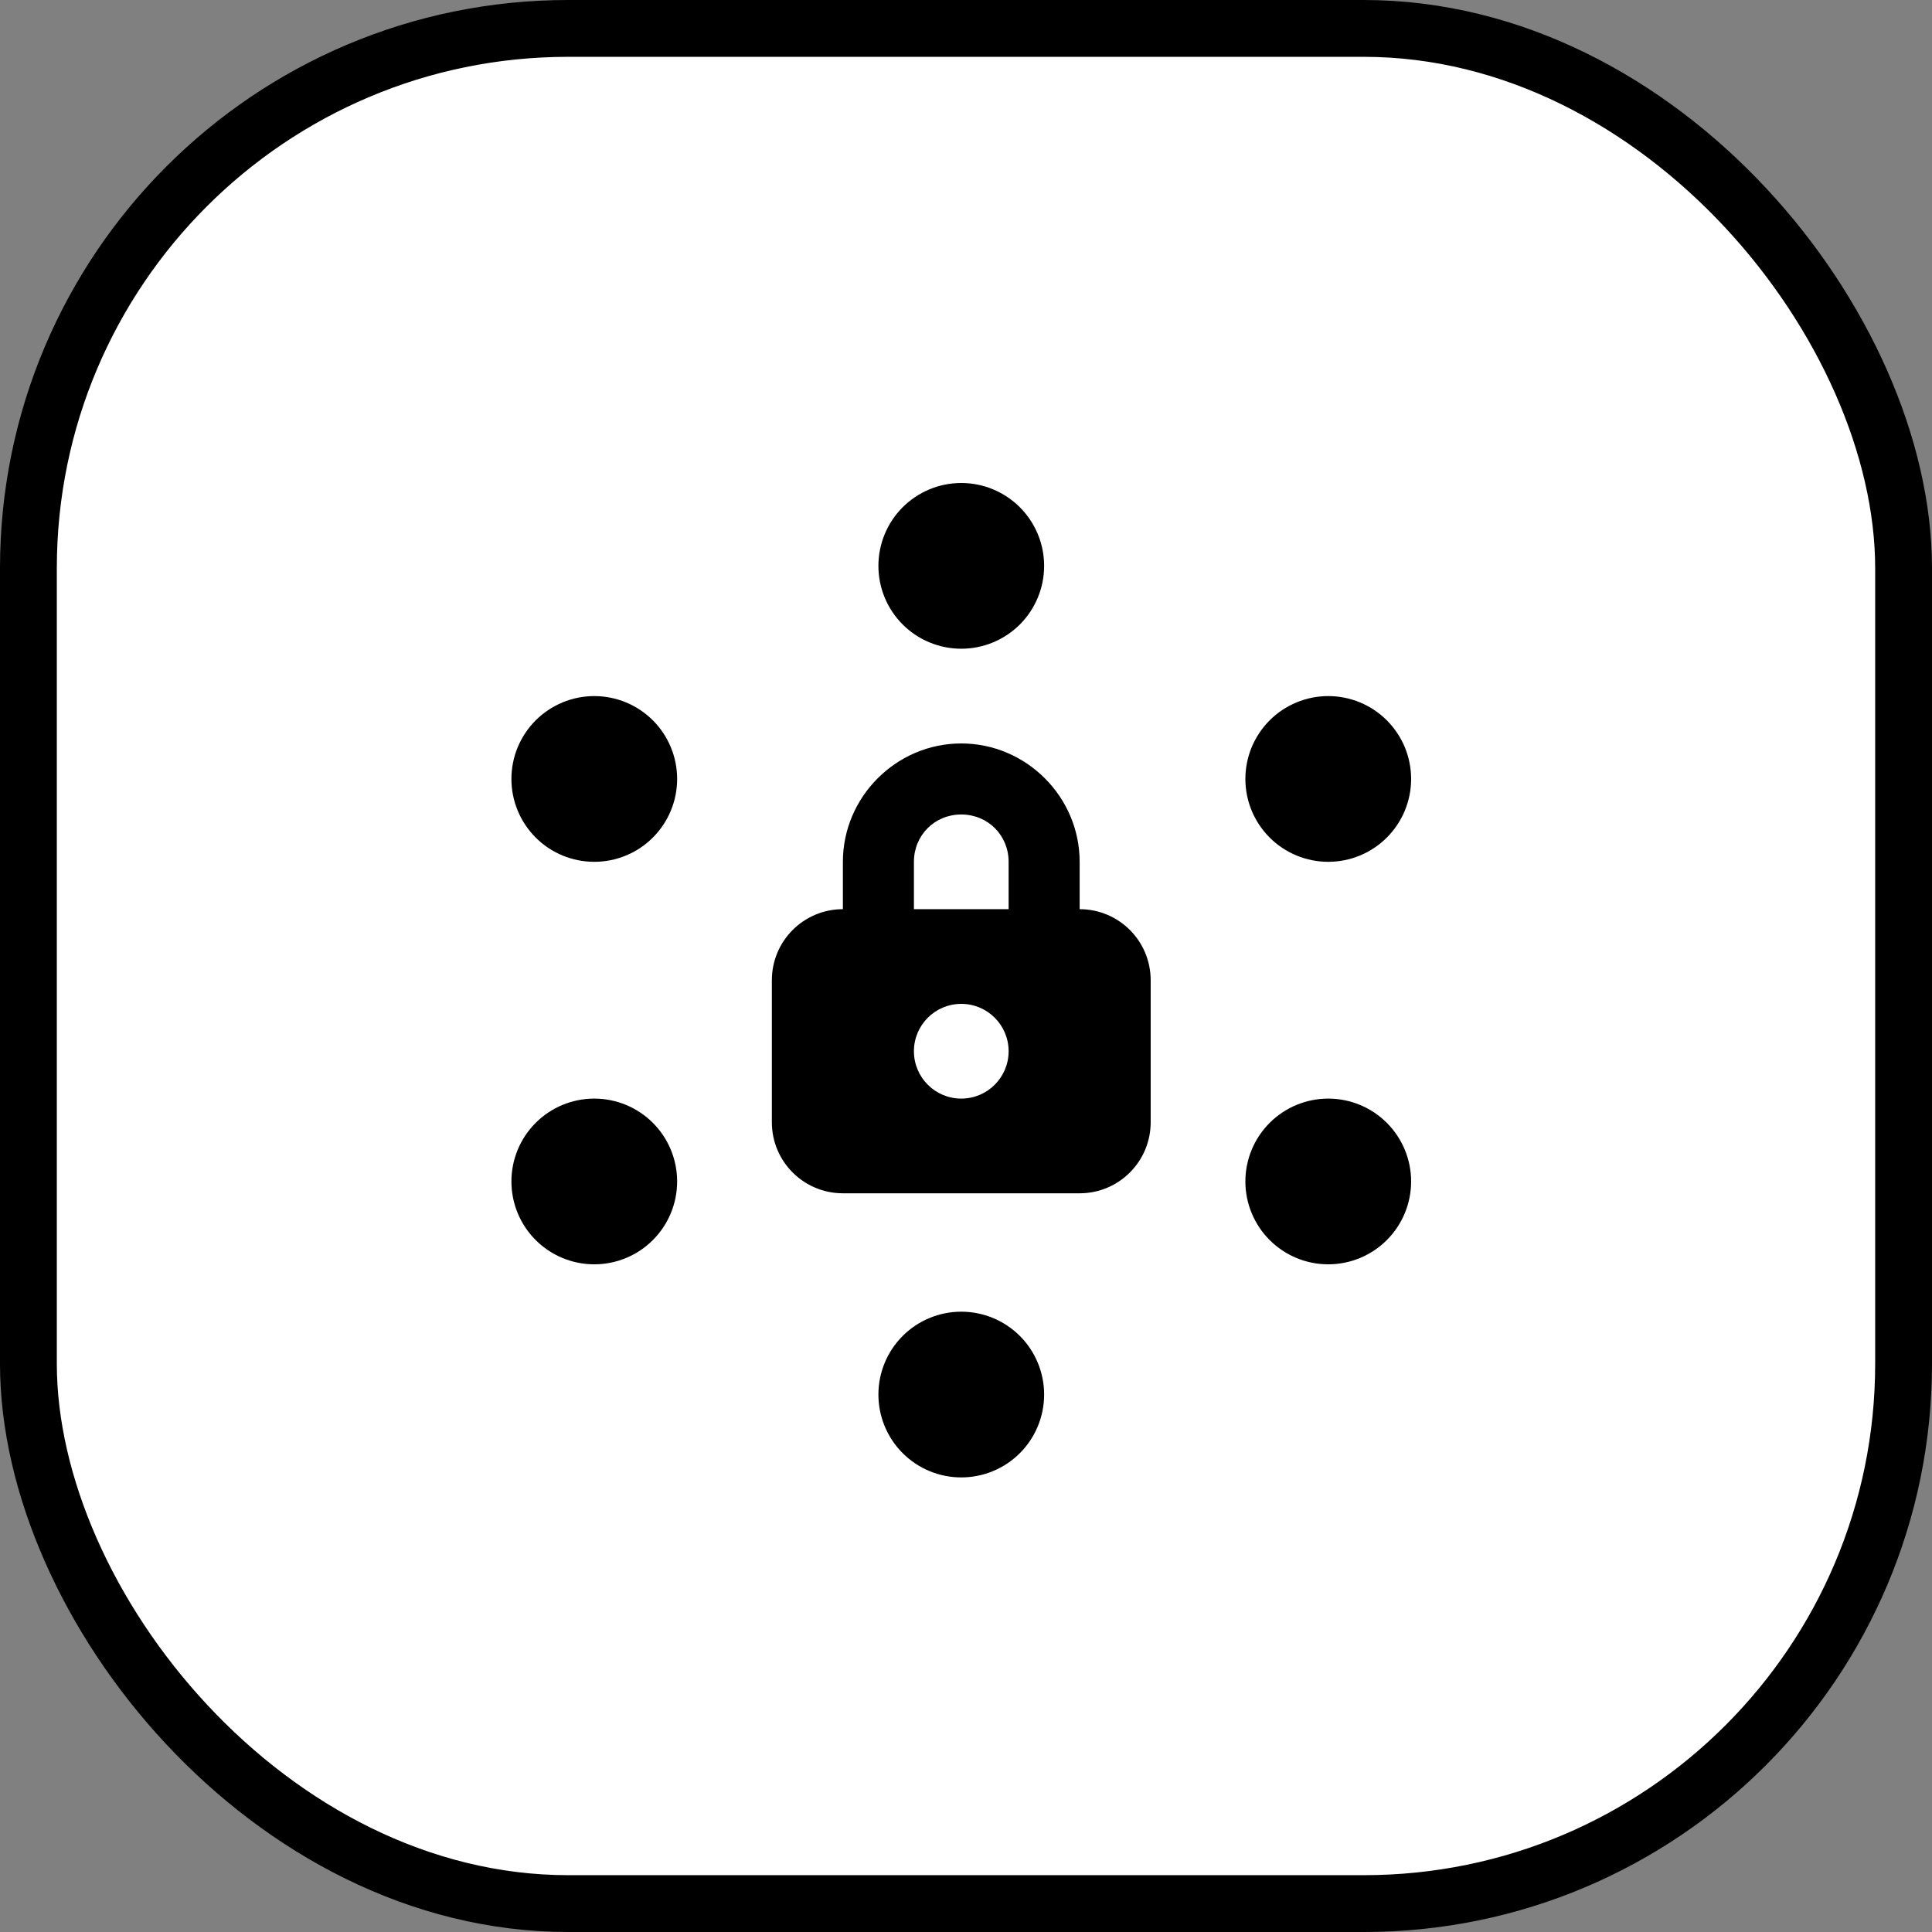
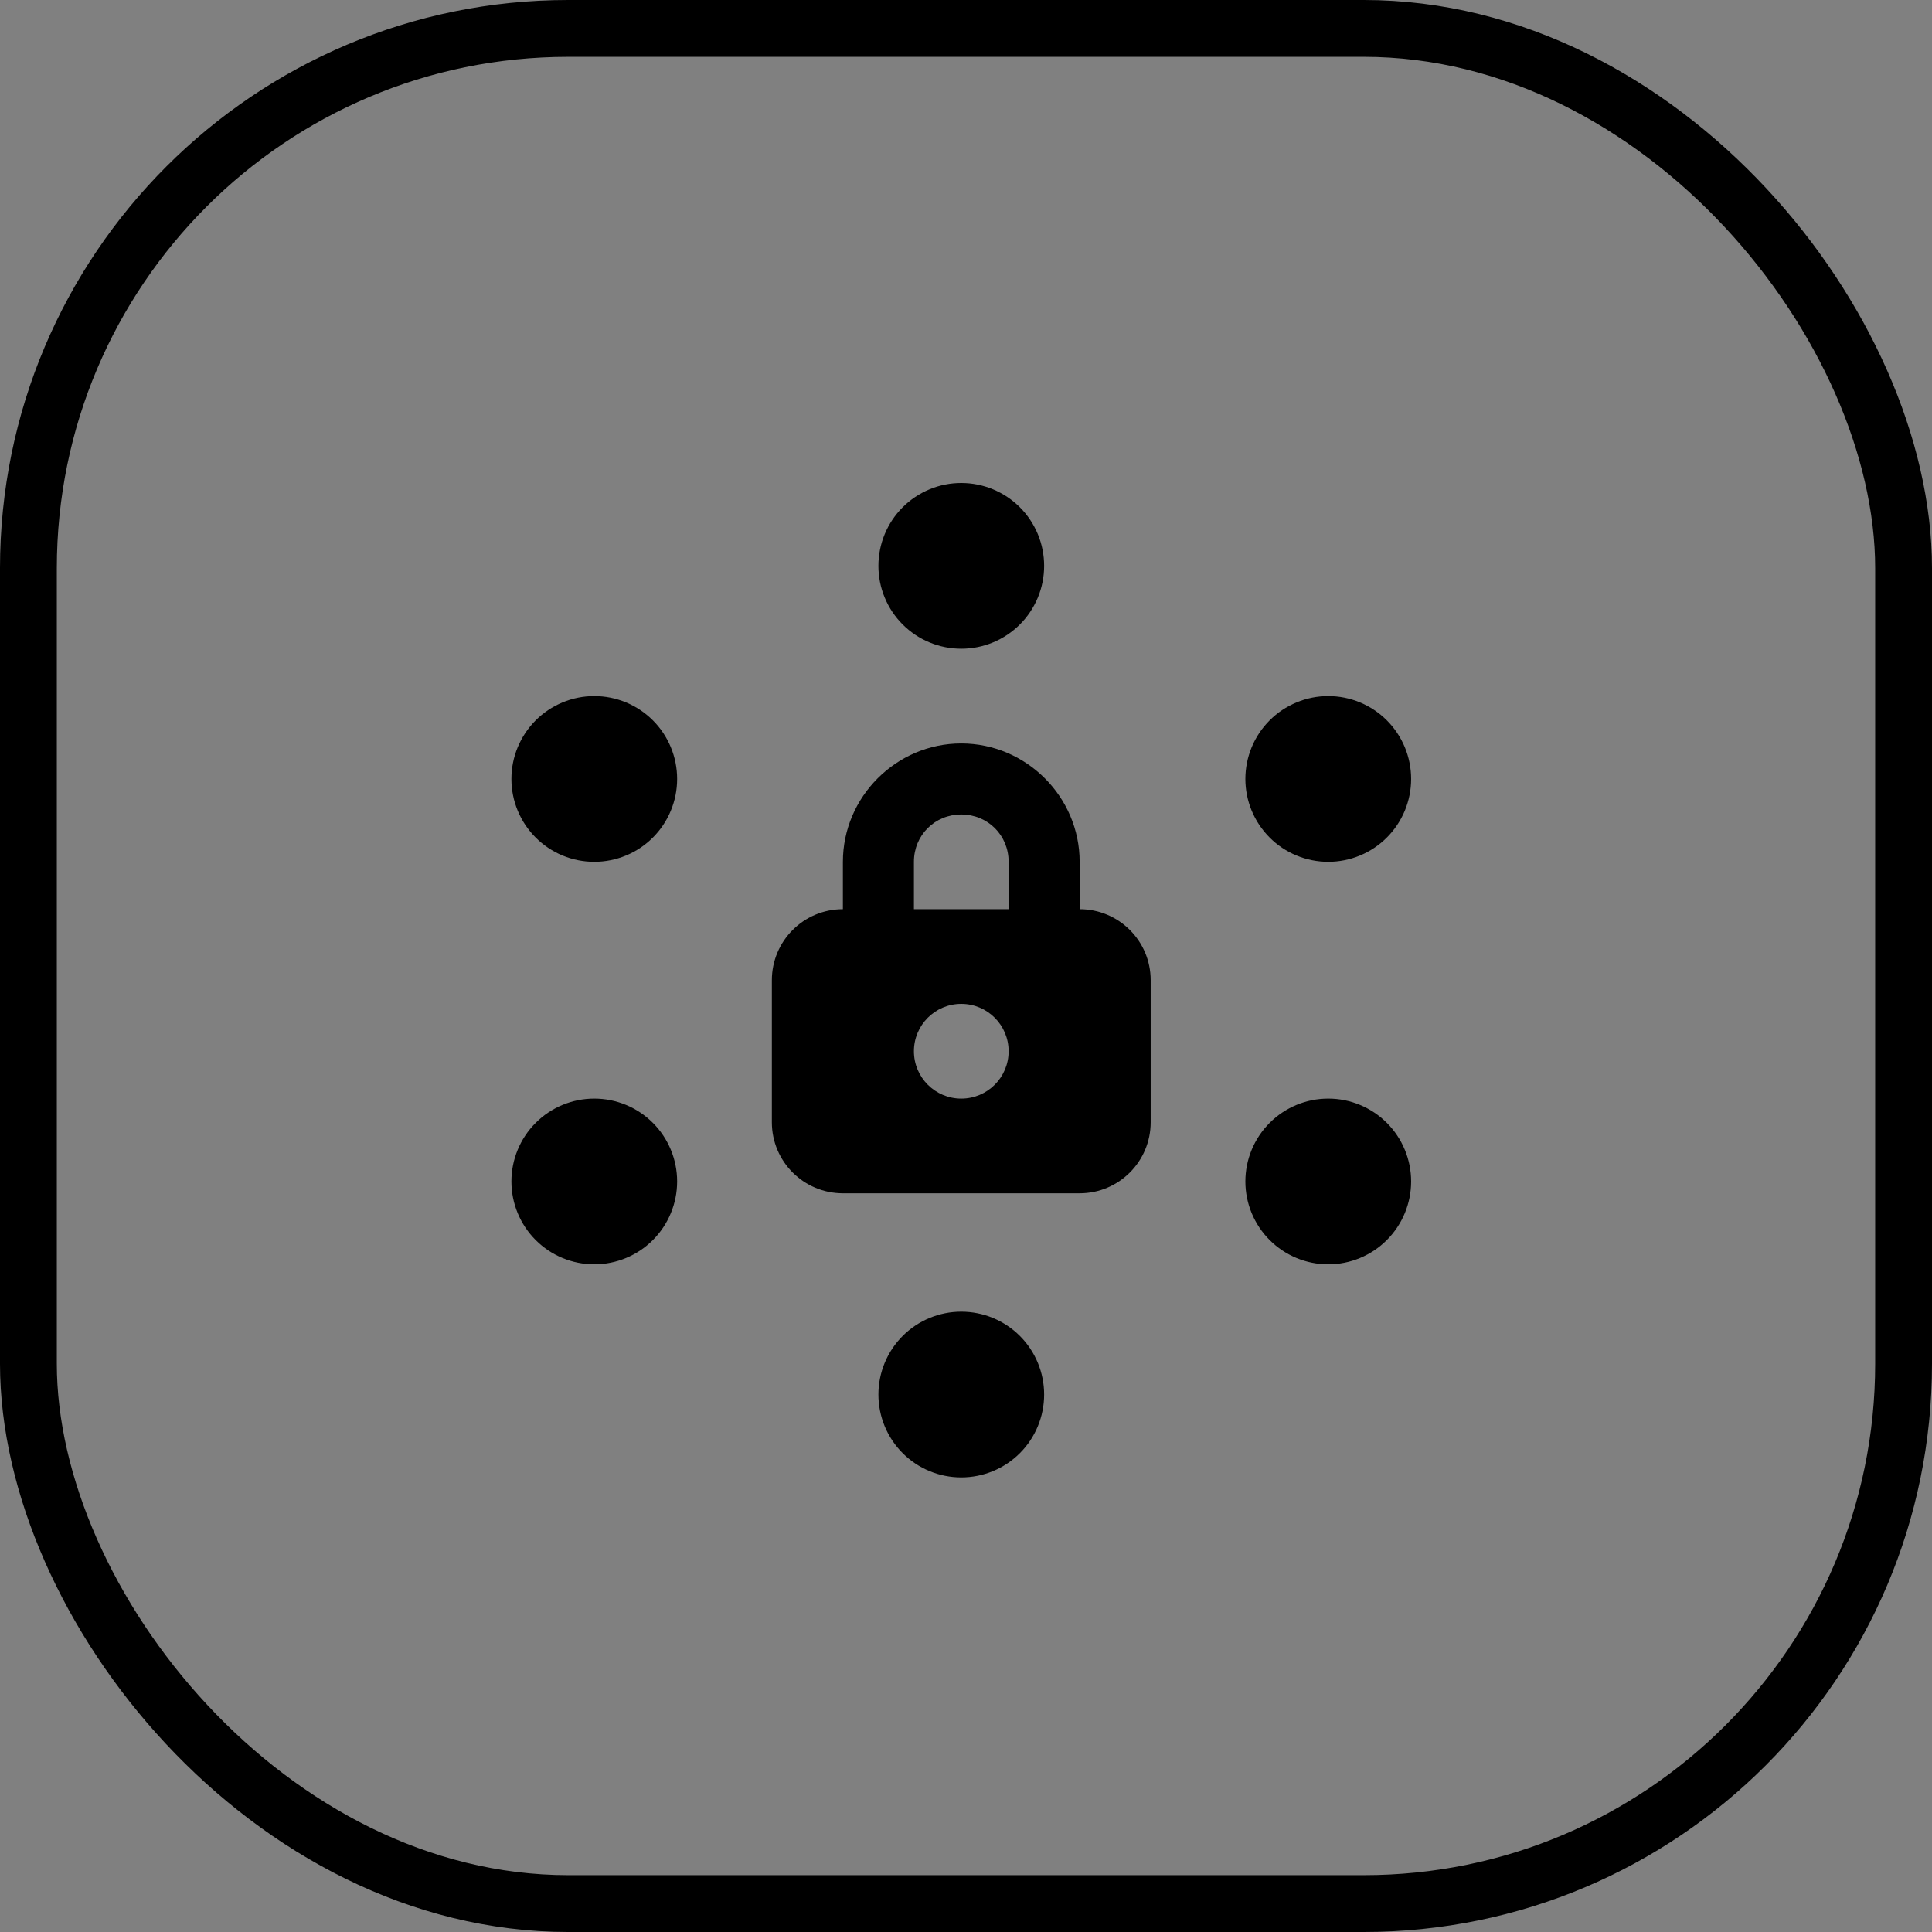
<svg xmlns="http://www.w3.org/2000/svg" width="68" height="68" viewBox="0 0 68 68" fill="none">
  <rect x="0" y="0" width="68" height="68" fill="#808080" stroke="none" />
-   <rect x="1" y="1" width="66" height="66" rx="19" fill="white" />
  <path d="M33.833 17C33.45 17 33.071 17.075 32.717 17.222C32.363 17.369 32.042 17.583 31.771 17.854C31.5 18.125 31.285 18.447 31.139 18.8C30.992 19.154 30.917 19.534 30.917 19.917C30.917 20.3 30.992 20.679 31.139 21.033C31.285 21.387 31.5 21.708 31.771 21.979C32.042 22.25 32.363 22.465 32.717 22.611C33.071 22.758 33.45 22.833 33.833 22.833C34.216 22.833 34.596 22.758 34.95 22.611C35.303 22.465 35.625 22.25 35.896 21.979C36.167 21.708 36.381 21.387 36.528 21.033C36.675 20.679 36.75 20.3 36.75 19.917C36.75 19.534 36.675 19.154 36.528 18.8C36.381 18.447 36.167 18.125 35.896 17.854C35.625 17.583 35.303 17.369 34.95 17.222C34.596 17.075 34.216 17 33.833 17V17ZM20.917 24.5C20.534 24.5 20.154 24.575 19.8 24.722C19.447 24.869 19.125 25.083 18.854 25.354C18.583 25.625 18.369 25.947 18.222 26.3C18.075 26.654 18 27.034 18 27.417C18 27.8 18.075 28.179 18.222 28.533C18.369 28.887 18.583 29.208 18.854 29.479C19.125 29.75 19.447 29.965 19.8 30.111C20.154 30.258 20.534 30.333 20.917 30.333C21.3 30.333 21.679 30.258 22.033 30.111C22.387 29.965 22.708 29.75 22.979 29.479C23.25 29.208 23.465 28.887 23.611 28.533C23.758 28.179 23.833 27.8 23.833 27.417C23.833 27.034 23.758 26.654 23.611 26.3C23.465 25.947 23.25 25.625 22.979 25.354C22.708 25.083 22.387 24.869 22.033 24.722C21.679 24.575 21.3 24.5 20.917 24.5V24.5ZM46.75 24.5C46.367 24.5 45.988 24.575 45.634 24.722C45.28 24.869 44.958 25.083 44.688 25.354C44.417 25.625 44.202 25.947 44.055 26.3C43.909 26.654 43.833 27.034 43.833 27.417C43.833 27.8 43.909 28.179 44.055 28.533C44.202 28.887 44.417 29.208 44.688 29.479C44.958 29.75 45.28 29.965 45.634 30.111C45.988 30.258 46.367 30.333 46.75 30.333C47.133 30.333 47.512 30.258 47.866 30.111C48.22 29.965 48.542 29.75 48.812 29.479C49.083 29.208 49.298 28.887 49.445 28.533C49.591 28.179 49.667 27.8 49.667 27.417C49.667 27.034 49.591 26.654 49.445 26.3C49.298 25.947 49.083 25.625 48.812 25.354C48.542 25.083 48.22 24.869 47.866 24.722C47.512 24.575 47.133 24.5 46.75 24.5ZM33.833 26.167C31.547 26.167 29.667 28.047 29.667 30.333V32C28.286 32 27.167 33.119 27.167 34.5V39.5C27.167 40.881 28.286 42 29.667 42H38C39.381 42 40.5 40.881 40.5 39.5V34.5C40.5 33.119 39.381 32 38 32V30.333C38 28.047 36.12 26.167 33.833 26.167ZM33.833 28.667C34.769 28.667 35.5 29.398 35.5 30.333V32H32.167V30.333C32.167 29.398 32.898 28.667 33.833 28.667ZM33.833 35.333C34.754 35.333 35.5 36.079 35.5 37C35.5 37.921 34.754 38.667 33.833 38.667C32.913 38.667 32.167 37.921 32.167 37C32.167 36.079 32.913 35.333 33.833 35.333ZM20.917 38.667C20.143 38.667 19.401 38.974 18.854 39.521C18.307 40.068 18 40.81 18 41.583C18 42.357 18.307 43.099 18.854 43.646C19.401 44.193 20.143 44.5 20.917 44.5C21.69 44.5 22.432 44.193 22.979 43.646C23.526 43.099 23.833 42.357 23.833 41.583C23.833 40.81 23.526 40.068 22.979 39.521C22.432 38.974 21.69 38.667 20.917 38.667ZM46.75 38.667C45.977 38.667 45.235 38.974 44.688 39.521C44.141 40.068 43.833 40.81 43.833 41.583C43.833 42.357 44.141 43.099 44.688 43.646C45.235 44.193 45.977 44.5 46.75 44.5C47.523 44.5 48.265 44.193 48.812 43.646C49.359 43.099 49.667 42.357 49.667 41.583C49.667 40.81 49.359 40.068 48.812 39.521C48.265 38.974 47.523 38.667 46.75 38.667ZM33.833 46.167C33.06 46.167 32.318 46.474 31.771 47.021C31.224 47.568 30.917 48.31 30.917 49.083C30.917 49.857 31.224 50.599 31.771 51.146C32.318 51.693 33.06 52 33.833 52C34.607 52 35.349 51.693 35.896 51.146C36.443 50.599 36.75 49.857 36.75 49.083C36.75 48.31 36.443 47.568 35.896 47.021C35.349 46.474 34.607 46.167 33.833 46.167Z" fill="black" />
  <rect x="1" y="1" width="66" height="66" rx="19" stroke="black" stroke-width="2" />
</svg>